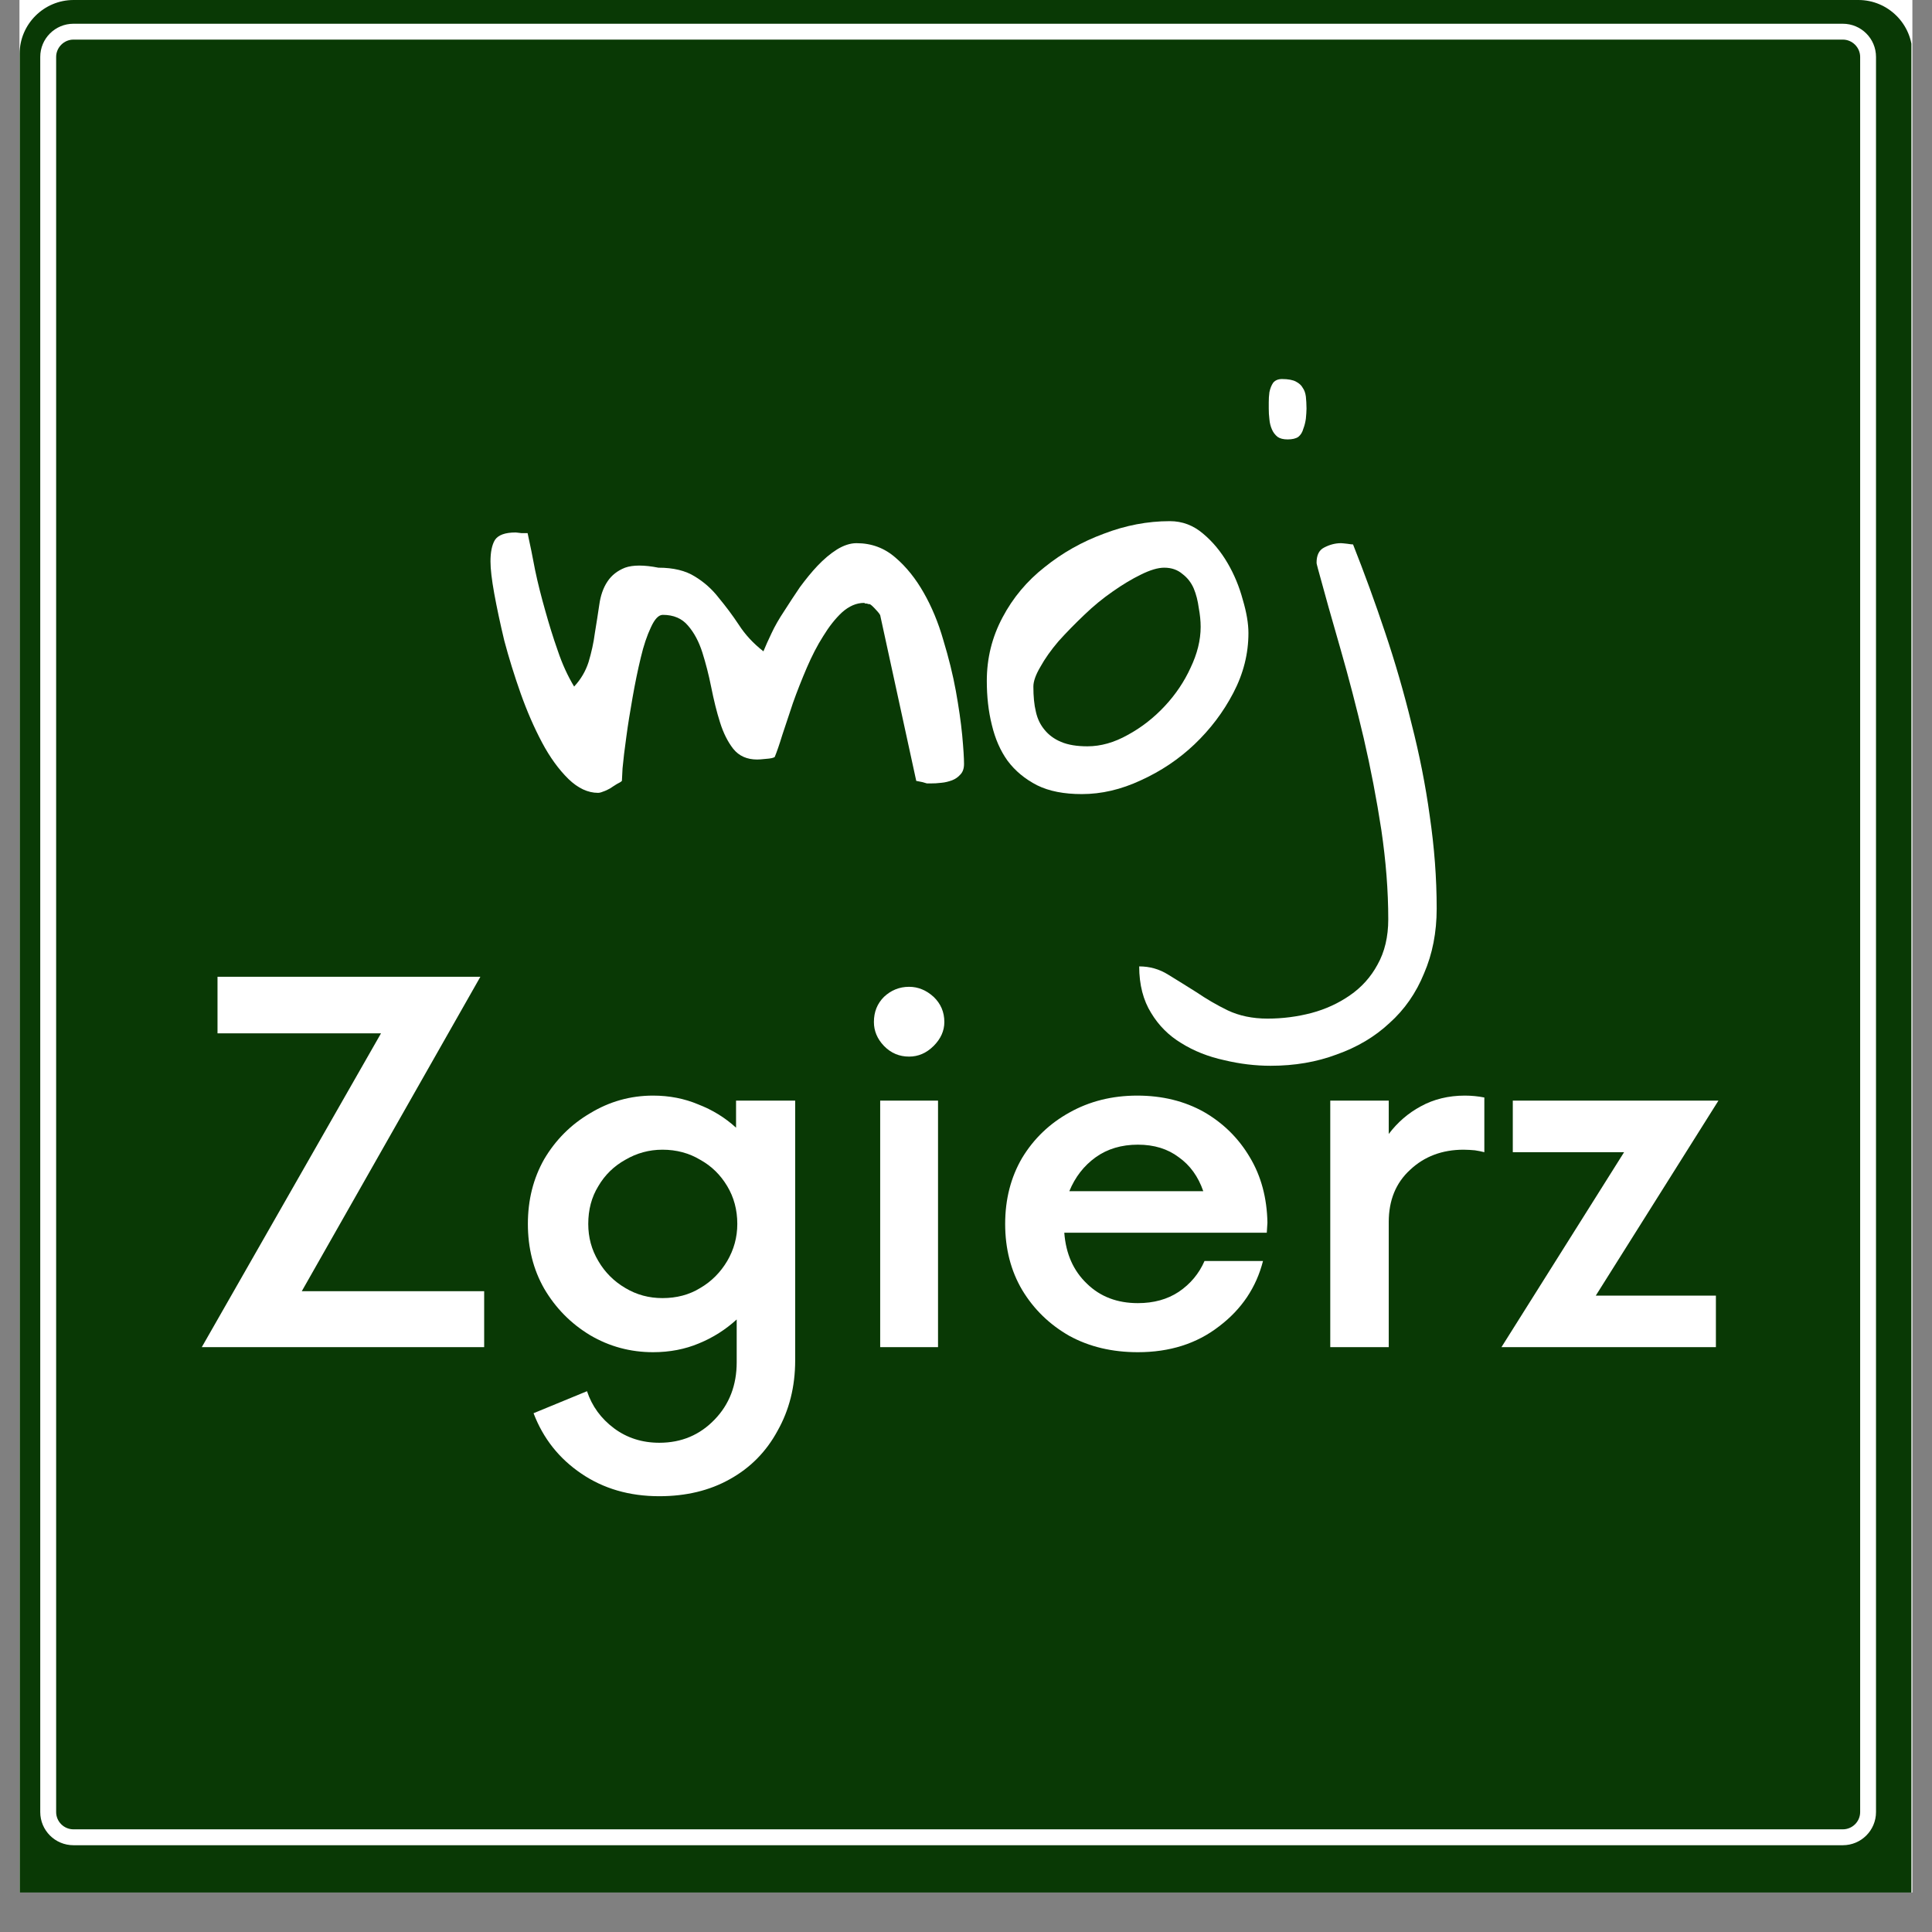
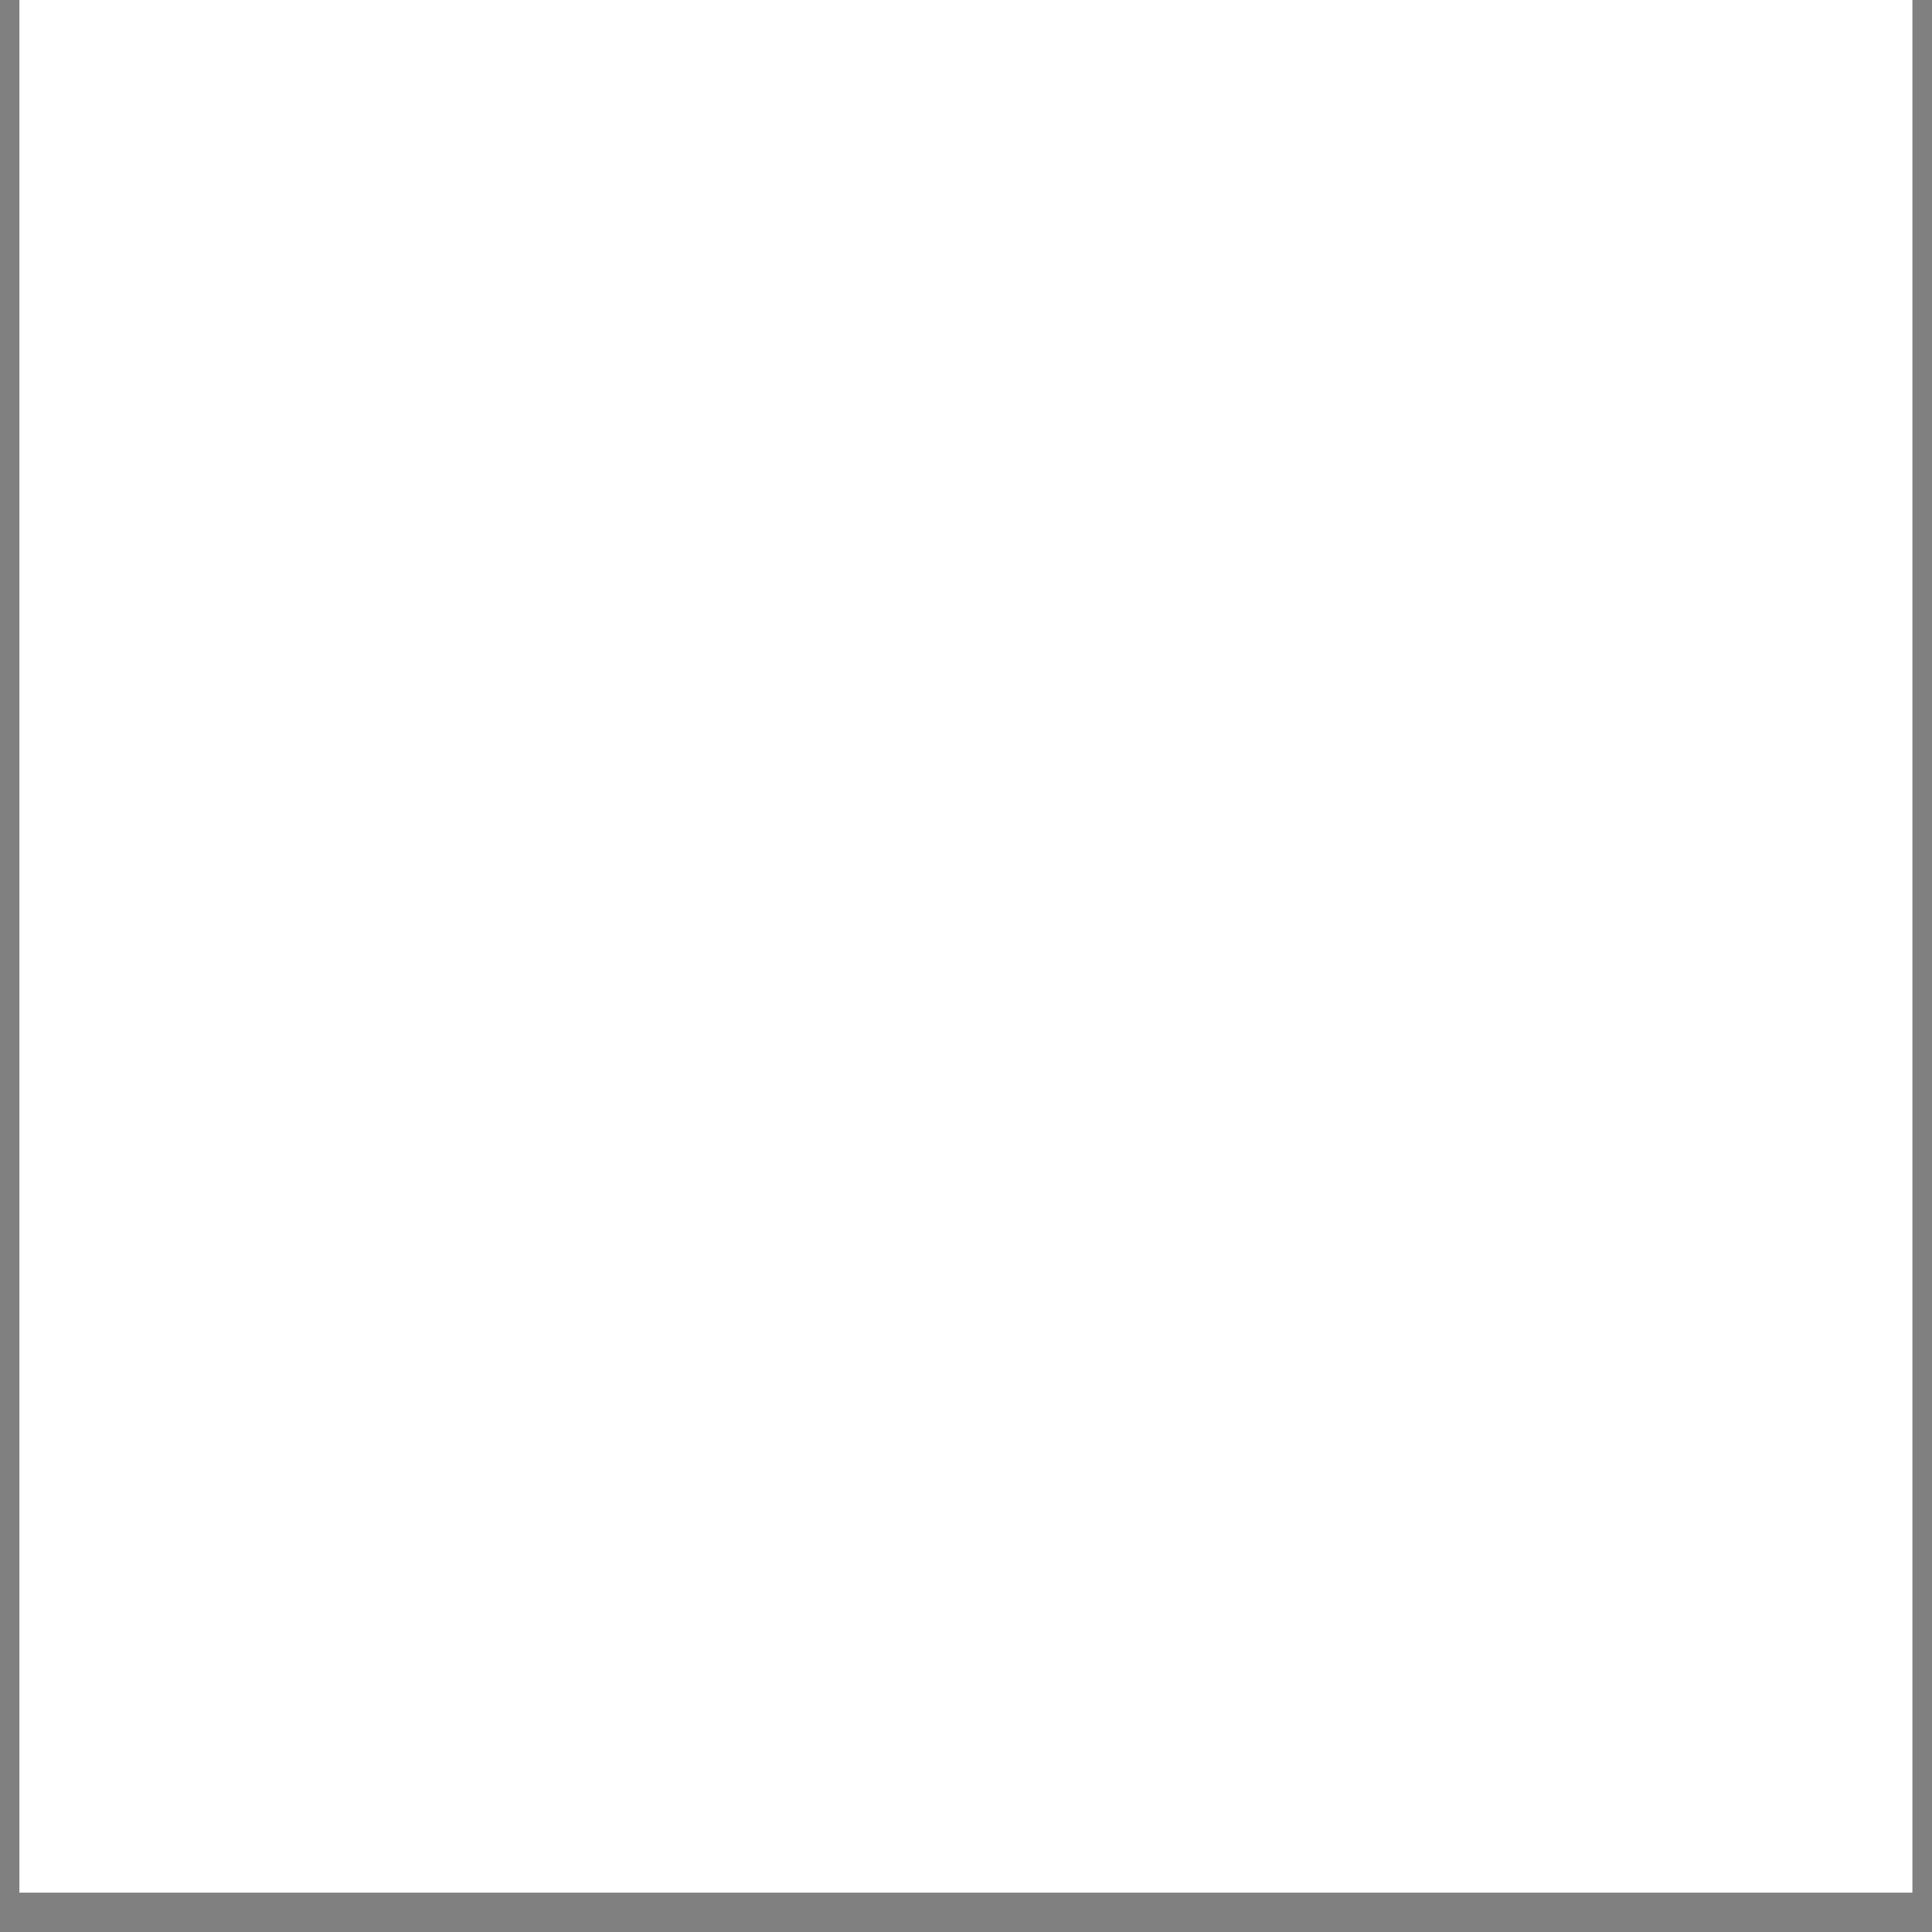
<svg xmlns="http://www.w3.org/2000/svg" width="64" zoomAndPan="magnify" viewBox="0 0 48 48" height="64" preserveAspectRatio="xMidYMid meet" version="1.0">
  <rect x="0" y="0" width="48" height="48" fill="#808080" stroke="none" />
  <defs>
    <g />
    <clipPath id="30682ee9c7">
      <path d="M 0.488 0 L 47.508 0 L 47.508 47.02 L 0.488 47.02 Z M 0.488 0 " clip-rule="nonzero" />
    </clipPath>
    <clipPath id="29935293d9">
      <path d="M 0.488 0 L 47.508 0 L 47.508 47.02 L 0.488 47.02 Z M 0.488 0 " clip-rule="nonzero" />
    </clipPath>
    <clipPath id="d745db89b2">
      <path d="M 46.172 54.629 L 1.828 54.629 C 1.09 54.629 0.488 54.027 0.488 53.289 L 0.488 1.336 C 0.488 0.602 1.09 0 1.828 0 L 46.172 0 C 46.91 0 47.512 0.602 47.512 1.336 L 47.512 53.289 C 47.512 54.027 46.91 54.629 46.172 54.629 Z M 46.172 54.629 " clip-rule="nonzero" />
    </clipPath>
    <clipPath id="f1dfd8701c">
      <path d="M 1 0.59 L 46.609 0.59 L 46.609 45.863 L 1 45.863 Z M 1 0.59 " clip-rule="nonzero" />
    </clipPath>
    <clipPath id="d1f89db62c">
      <path d="M 45.785 0.984 C 46.02 0.984 46.215 1.18 46.215 1.414 L 46.215 45.02 C 46.215 45.258 46.02 45.449 45.785 45.449 L 1.824 45.449 C 1.59 45.449 1.395 45.258 1.395 45.02 L 1.395 1.414 C 1.395 1.18 1.59 0.984 1.824 0.984 L 45.785 0.984 M 45.785 0.59 L 1.824 0.59 C 1.371 0.59 1 0.957 1 1.414 L 1 45.02 C 1 45.477 1.371 45.844 1.824 45.844 L 45.785 45.844 C 46.238 45.844 46.609 45.477 46.609 45.02 L 46.609 1.414 C 46.609 0.957 46.238 0.59 45.785 0.59 Z M 45.785 0.59 " clip-rule="nonzero" />
    </clipPath>
  </defs>
  <g clip-path="url(#30682ee9c7)">
    <path fill="#ffffff" d="M 0.488 0 L 47.512 0 L 47.512 47.02 L 0.488 47.02 Z M 0.488 0 " fill-opacity="1" fill-rule="nonzero" />
    <path fill="#ffffff" d="M 0.488 0 L 47.512 0 L 47.512 47.02 L 0.488 47.02 Z M 0.488 0 " fill-opacity="1" fill-rule="nonzero" />
  </g>
  <g clip-path="url(#29935293d9)">
    <g clip-path="url(#d745db89b2)">
-       <path fill="#093905" d="M 0.488 0 L 47.488 0 L 47.488 54.629 L 0.488 54.629 Z M 0.488 0 " fill-opacity="1" fill-rule="nonzero" />
-     </g>
+       </g>
  </g>
  <g clip-path="url(#f1dfd8701c)">
    <g clip-path="url(#d1f89db62c)">
      <path fill="#ffffff" d="M 1 0.59 L 46.609 0.59 L 46.609 45.863 L 1 45.863 Z M 1 0.59 " fill-opacity="1" fill-rule="nonzero" />
    </g>
  </g>
  <g fill="#ffffff" fill-opacity="1">
    <g transform="translate(12.217, 19.698)">
      <g>
        <path d="M -0.031 -5.75 C -0.031 -5.977 0.004 -6.156 0.078 -6.281 C 0.16 -6.406 0.332 -6.469 0.594 -6.469 C 0.613 -6.469 0.66 -6.461 0.734 -6.453 C 0.816 -6.453 0.867 -6.453 0.891 -6.453 C 0.953 -6.172 1.016 -5.863 1.078 -5.531 C 1.148 -5.195 1.234 -4.863 1.328 -4.531 C 1.422 -4.195 1.523 -3.863 1.641 -3.531 C 1.754 -3.195 1.891 -2.898 2.047 -2.641 C 2.211 -2.816 2.332 -3.02 2.406 -3.25 C 2.477 -3.488 2.531 -3.727 2.562 -3.969 C 2.602 -4.219 2.641 -4.453 2.672 -4.672 C 2.703 -4.898 2.77 -5.094 2.875 -5.25 C 2.977 -5.406 3.125 -5.52 3.312 -5.594 C 3.508 -5.664 3.785 -5.664 4.141 -5.594 C 4.516 -5.594 4.816 -5.52 5.047 -5.375 C 5.273 -5.238 5.473 -5.062 5.641 -4.844 C 5.816 -4.633 5.984 -4.41 6.141 -4.172 C 6.297 -3.93 6.5 -3.711 6.75 -3.516 C 6.801 -3.641 6.867 -3.789 6.953 -3.969 C 7.035 -4.145 7.141 -4.328 7.266 -4.516 C 7.391 -4.711 7.52 -4.91 7.656 -5.109 C 7.801 -5.305 7.945 -5.484 8.094 -5.641 C 8.25 -5.805 8.41 -5.941 8.578 -6.047 C 8.742 -6.148 8.906 -6.203 9.062 -6.203 C 9.438 -6.203 9.758 -6.082 10.031 -5.844 C 10.301 -5.613 10.535 -5.32 10.734 -4.969 C 10.93 -4.625 11.094 -4.234 11.219 -3.797 C 11.352 -3.359 11.457 -2.938 11.531 -2.531 C 11.602 -2.133 11.656 -1.77 11.688 -1.438 C 11.719 -1.102 11.734 -0.863 11.734 -0.719 C 11.734 -0.602 11.703 -0.516 11.641 -0.453 C 11.586 -0.391 11.52 -0.344 11.438 -0.312 C 11.352 -0.281 11.266 -0.258 11.172 -0.25 C 11.078 -0.238 10.988 -0.234 10.906 -0.234 C 10.883 -0.234 10.852 -0.234 10.812 -0.234 C 10.781 -0.242 10.742 -0.254 10.703 -0.266 C 10.672 -0.273 10.617 -0.285 10.547 -0.297 L 9.656 -4.391 C 9.656 -4.422 9.617 -4.473 9.547 -4.547 C 9.473 -4.629 9.422 -4.676 9.391 -4.688 C 9.359 -4.688 9.336 -4.691 9.328 -4.703 C 9.305 -4.703 9.289 -4.703 9.281 -4.703 C 9.27 -4.711 9.258 -4.719 9.25 -4.719 C 9.062 -4.719 8.879 -4.641 8.703 -4.484 C 8.535 -4.328 8.379 -4.129 8.234 -3.891 C 8.086 -3.66 7.953 -3.398 7.828 -3.109 C 7.703 -2.816 7.586 -2.523 7.484 -2.234 C 7.391 -1.953 7.301 -1.688 7.219 -1.438 C 7.145 -1.195 7.082 -1.016 7.031 -0.891 C 7 -0.867 6.926 -0.852 6.812 -0.844 C 6.707 -0.832 6.633 -0.828 6.594 -0.828 C 6.344 -0.828 6.145 -0.914 6 -1.094 C 5.863 -1.27 5.754 -1.488 5.672 -1.75 C 5.586 -2.02 5.516 -2.312 5.453 -2.625 C 5.391 -2.938 5.316 -3.223 5.234 -3.484 C 5.148 -3.754 5.031 -3.977 4.875 -4.156 C 4.727 -4.332 4.52 -4.422 4.25 -4.422 C 4.145 -4.422 4.047 -4.316 3.953 -4.109 C 3.859 -3.91 3.773 -3.66 3.703 -3.359 C 3.629 -3.055 3.562 -2.727 3.5 -2.375 C 3.438 -2.02 3.383 -1.691 3.344 -1.391 C 3.301 -1.086 3.27 -0.828 3.25 -0.609 C 3.238 -0.398 3.234 -0.297 3.234 -0.297 C 3.211 -0.273 3.172 -0.25 3.109 -0.219 C 3.055 -0.188 3 -0.148 2.938 -0.109 C 2.883 -0.078 2.828 -0.051 2.766 -0.031 C 2.711 -0.008 2.672 0 2.641 0 C 2.391 0 2.145 -0.113 1.906 -0.344 C 1.664 -0.582 1.445 -0.883 1.25 -1.25 C 1.051 -1.625 0.875 -2.031 0.719 -2.469 C 0.562 -2.914 0.426 -3.352 0.312 -3.781 C 0.207 -4.219 0.125 -4.609 0.062 -4.953 C 0 -5.297 -0.031 -5.562 -0.031 -5.75 Z M -0.031 -5.75 " />
      </g>
    </g>
  </g>
  <g fill="#ffffff" fill-opacity="1">
    <g transform="translate(24.236, 19.698)">
      <g>
-         <path d="M 0.281 -2.781 C 0.281 -3.344 0.41 -3.867 0.672 -4.359 C 0.93 -4.848 1.281 -5.266 1.719 -5.609 C 2.156 -5.961 2.645 -6.238 3.188 -6.438 C 3.727 -6.645 4.273 -6.75 4.828 -6.75 C 5.141 -6.75 5.414 -6.645 5.656 -6.438 C 5.895 -6.238 6.098 -5.992 6.266 -5.703 C 6.43 -5.422 6.555 -5.117 6.641 -4.797 C 6.734 -4.484 6.781 -4.207 6.781 -3.969 C 6.781 -3.457 6.656 -2.961 6.406 -2.484 C 6.156 -2.004 5.832 -1.578 5.438 -1.203 C 5.051 -0.836 4.609 -0.539 4.109 -0.312 C 3.617 -0.082 3.129 0.031 2.641 0.031 C 2.203 0.031 1.832 -0.039 1.531 -0.188 C 1.227 -0.344 0.984 -0.547 0.797 -0.797 C 0.617 -1.047 0.488 -1.344 0.406 -1.688 C 0.32 -2.031 0.281 -2.395 0.281 -2.781 Z M 1.438 -2.641 C 1.438 -2.398 1.457 -2.191 1.5 -2.016 C 1.539 -1.836 1.613 -1.688 1.719 -1.562 C 1.82 -1.438 1.957 -1.336 2.125 -1.266 C 2.301 -1.191 2.52 -1.156 2.781 -1.156 C 3.113 -1.156 3.445 -1.25 3.781 -1.438 C 4.125 -1.625 4.43 -1.863 4.703 -2.156 C 4.973 -2.445 5.188 -2.766 5.344 -3.109 C 5.508 -3.453 5.594 -3.789 5.594 -4.125 C 5.594 -4.27 5.578 -4.426 5.547 -4.594 C 5.523 -4.77 5.484 -4.93 5.422 -5.078 C 5.359 -5.223 5.266 -5.344 5.141 -5.438 C 5.023 -5.539 4.875 -5.594 4.688 -5.594 C 4.531 -5.594 4.336 -5.535 4.109 -5.422 C 3.891 -5.316 3.656 -5.176 3.406 -5 C 3.164 -4.832 2.93 -4.641 2.703 -4.422 C 2.473 -4.203 2.258 -3.984 2.062 -3.766 C 1.875 -3.547 1.723 -3.332 1.609 -3.125 C 1.492 -2.926 1.438 -2.766 1.438 -2.641 Z M 1.438 -2.641 " />
+         <path d="M 0.281 -2.781 C 0.281 -3.344 0.41 -3.867 0.672 -4.359 C 0.93 -4.848 1.281 -5.266 1.719 -5.609 C 2.156 -5.961 2.645 -6.238 3.188 -6.438 C 3.727 -6.645 4.273 -6.75 4.828 -6.75 C 5.141 -6.75 5.414 -6.645 5.656 -6.438 C 5.895 -6.238 6.098 -5.992 6.266 -5.703 C 6.43 -5.422 6.555 -5.117 6.641 -4.797 C 6.734 -4.484 6.781 -4.207 6.781 -3.969 C 6.781 -3.457 6.656 -2.961 6.406 -2.484 C 6.156 -2.004 5.832 -1.578 5.438 -1.203 C 5.051 -0.836 4.609 -0.539 4.109 -0.312 C 3.617 -0.082 3.129 0.031 2.641 0.031 C 2.203 0.031 1.832 -0.039 1.531 -0.188 C 1.227 -0.344 0.984 -0.547 0.797 -0.797 C 0.617 -1.047 0.488 -1.344 0.406 -1.688 C 0.32 -2.031 0.281 -2.395 0.281 -2.781 Z M 1.438 -2.641 C 1.438 -2.398 1.457 -2.191 1.5 -2.016 C 1.539 -1.836 1.613 -1.688 1.719 -1.562 C 1.82 -1.438 1.957 -1.336 2.125 -1.266 C 2.301 -1.191 2.52 -1.156 2.781 -1.156 C 3.113 -1.156 3.445 -1.25 3.781 -1.438 C 4.125 -1.625 4.43 -1.863 4.703 -2.156 C 5.508 -3.453 5.594 -3.789 5.594 -4.125 C 5.594 -4.27 5.578 -4.426 5.547 -4.594 C 5.523 -4.77 5.484 -4.93 5.422 -5.078 C 5.359 -5.223 5.266 -5.344 5.141 -5.438 C 5.023 -5.539 4.875 -5.594 4.688 -5.594 C 4.531 -5.594 4.336 -5.535 4.109 -5.422 C 3.891 -5.316 3.656 -5.176 3.406 -5 C 3.164 -4.832 2.93 -4.641 2.703 -4.422 C 2.473 -4.203 2.258 -3.984 2.062 -3.766 C 1.875 -3.547 1.723 -3.332 1.609 -3.125 C 1.492 -2.926 1.438 -2.766 1.438 -2.641 Z M 1.438 -2.641 " />
      </g>
    </g>
  </g>
  <g fill="#ffffff" fill-opacity="1">
    <g transform="translate(31.272, 19.698)">
      <g>
        <path d="M -2.969 4.312 C -2.707 4.312 -2.469 4.379 -2.25 4.516 C -2.031 4.648 -1.797 4.797 -1.547 4.953 C -1.305 5.117 -1.047 5.27 -0.766 5.406 C -0.484 5.539 -0.156 5.609 0.219 5.609 C 0.594 5.609 0.957 5.562 1.312 5.469 C 1.664 5.375 1.984 5.227 2.266 5.031 C 2.555 4.832 2.785 4.578 2.953 4.266 C 3.129 3.953 3.219 3.578 3.219 3.141 C 3.219 2.43 3.16 1.691 3.047 0.922 C 2.93 0.16 2.785 -0.598 2.609 -1.359 C 2.43 -2.117 2.238 -2.859 2.031 -3.578 C 1.82 -4.305 1.633 -4.973 1.469 -5.578 C 1.469 -5.586 1.461 -5.609 1.453 -5.641 C 1.441 -5.68 1.438 -5.707 1.438 -5.719 C 1.438 -5.906 1.5 -6.031 1.625 -6.094 C 1.758 -6.164 1.898 -6.203 2.047 -6.203 C 2.078 -6.203 2.129 -6.195 2.203 -6.188 C 2.273 -6.176 2.32 -6.172 2.344 -6.172 C 2.625 -5.461 2.891 -4.734 3.141 -3.984 C 3.391 -3.242 3.609 -2.488 3.797 -1.719 C 3.992 -0.957 4.145 -0.191 4.25 0.578 C 4.363 1.348 4.422 2.113 4.422 2.875 C 4.422 3.469 4.316 4.004 4.109 4.484 C 3.91 4.973 3.625 5.383 3.25 5.719 C 2.883 6.062 2.445 6.32 1.938 6.5 C 1.438 6.688 0.891 6.781 0.297 6.781 C -0.086 6.781 -0.473 6.734 -0.859 6.641 C -1.254 6.555 -1.609 6.414 -1.922 6.219 C -2.234 6.031 -2.484 5.781 -2.672 5.469 C -2.867 5.156 -2.969 4.77 -2.969 4.312 Z M 0.25 -9.547 C 0.25 -9.566 0.25 -9.617 0.25 -9.703 C 0.25 -9.785 0.254 -9.867 0.266 -9.953 C 0.285 -10.047 0.316 -10.125 0.359 -10.188 C 0.41 -10.25 0.484 -10.281 0.578 -10.281 C 0.734 -10.281 0.848 -10.258 0.922 -10.219 C 1.004 -10.176 1.062 -10.125 1.094 -10.062 C 1.133 -10.008 1.16 -9.938 1.172 -9.844 C 1.18 -9.758 1.188 -9.66 1.188 -9.547 C 1.188 -9.473 1.18 -9.391 1.172 -9.297 C 1.16 -9.211 1.141 -9.129 1.109 -9.047 C 1.086 -8.961 1.047 -8.895 0.984 -8.844 C 0.922 -8.801 0.832 -8.781 0.719 -8.781 C 0.613 -8.781 0.531 -8.801 0.469 -8.844 C 0.406 -8.895 0.359 -8.957 0.328 -9.031 C 0.297 -9.102 0.273 -9.188 0.266 -9.281 C 0.254 -9.375 0.25 -9.461 0.25 -9.547 Z M 0.25 -9.547 " />
      </g>
    </g>
  </g>
  <g fill="#ffffff" fill-opacity="1">
    <g transform="translate(4.56, 33.47)">
      <g>
        <path d="M 2.938 -1.391 L 7.469 -1.391 L 7.469 0 L 0.453 0 L 4.906 -7.797 L 0.844 -7.797 L 0.844 -9.203 L 7.375 -9.203 Z M 2.938 -1.391 " />
      </g>
    </g>
  </g>
  <g fill="#ffffff" fill-opacity="1">
    <g transform="translate(12.537, 33.47)">
      <g>
        <path d="M 5.75 -6.125 L 7.219 -6.125 L 7.219 0.328 C 7.219 0.984 7.07 1.566 6.781 2.078 C 6.5 2.598 6.102 3 5.594 3.281 C 5.094 3.562 4.508 3.703 3.844 3.703 C 3.102 3.703 2.457 3.516 1.906 3.141 C 1.352 2.766 0.957 2.266 0.719 1.641 L 2.047 1.094 C 2.172 1.469 2.395 1.773 2.719 2.016 C 3.039 2.254 3.414 2.375 3.844 2.375 C 4.395 2.375 4.852 2.18 5.219 1.797 C 5.582 1.422 5.766 0.945 5.766 0.375 L 5.766 -0.688 C 5.492 -0.438 5.18 -0.238 4.828 -0.094 C 4.484 0.051 4.102 0.125 3.688 0.125 C 3.125 0.125 2.602 -0.016 2.125 -0.297 C 1.645 -0.586 1.266 -0.973 0.984 -1.453 C 0.711 -1.93 0.578 -2.469 0.578 -3.062 C 0.578 -3.656 0.711 -4.191 0.984 -4.672 C 1.266 -5.148 1.645 -5.531 2.125 -5.812 C 2.602 -6.102 3.125 -6.25 3.688 -6.25 C 4.094 -6.25 4.469 -6.176 4.812 -6.031 C 5.164 -5.895 5.477 -5.703 5.75 -5.453 Z M 3.922 -1.219 C 4.273 -1.219 4.586 -1.301 4.859 -1.469 C 5.141 -1.633 5.363 -1.859 5.531 -2.141 C 5.695 -2.422 5.781 -2.727 5.781 -3.062 C 5.781 -3.414 5.695 -3.727 5.531 -4 C 5.363 -4.281 5.141 -4.5 4.859 -4.656 C 4.586 -4.82 4.273 -4.906 3.922 -4.906 C 3.586 -4.906 3.281 -4.82 3 -4.656 C 2.719 -4.5 2.492 -4.281 2.328 -4 C 2.16 -3.727 2.078 -3.414 2.078 -3.062 C 2.078 -2.727 2.16 -2.422 2.328 -2.141 C 2.492 -1.859 2.719 -1.633 3 -1.469 C 3.281 -1.301 3.586 -1.219 3.922 -1.219 Z M 3.922 -1.219 " />
      </g>
    </g>
  </g>
  <g fill="#ffffff" fill-opacity="1">
    <g transform="translate(20.774, 33.47)">
      <g>
-         <path d="M 1.812 -7.219 C 1.57 -7.219 1.363 -7.305 1.188 -7.484 C 1.02 -7.66 0.938 -7.859 0.938 -8.078 C 0.938 -8.328 1.02 -8.535 1.188 -8.703 C 1.363 -8.867 1.57 -8.953 1.812 -8.953 C 2.039 -8.953 2.242 -8.867 2.422 -8.703 C 2.598 -8.535 2.688 -8.328 2.688 -8.078 C 2.688 -7.859 2.598 -7.66 2.422 -7.484 C 2.242 -7.305 2.039 -7.219 1.812 -7.219 Z M 1.094 0 L 1.094 -6.125 L 2.531 -6.125 L 2.531 0 Z M 1.094 0 " />
-       </g>
+         </g>
    </g>
  </g>
  <g fill="#ffffff" fill-opacity="1">
    <g transform="translate(24.395, 33.47)">
      <g>
        <path d="M 7.094 -3.094 L 7.078 -2.844 L 2.047 -2.844 C 2.086 -2.32 2.273 -1.898 2.609 -1.578 C 2.941 -1.254 3.363 -1.094 3.875 -1.094 C 4.27 -1.094 4.609 -1.188 4.891 -1.375 C 5.18 -1.57 5.395 -1.828 5.531 -2.141 L 6.984 -2.141 C 6.816 -1.484 6.453 -0.941 5.891 -0.516 C 5.336 -0.086 4.664 0.125 3.875 0.125 C 3.238 0.125 2.672 -0.008 2.172 -0.281 C 1.68 -0.562 1.289 -0.941 1 -1.422 C 0.719 -1.898 0.578 -2.445 0.578 -3.062 C 0.578 -3.676 0.719 -4.223 1 -4.703 C 1.289 -5.18 1.68 -5.555 2.172 -5.828 C 2.672 -6.109 3.234 -6.25 3.859 -6.25 C 4.484 -6.25 5.035 -6.113 5.516 -5.844 C 5.992 -5.57 6.375 -5.195 6.656 -4.719 C 6.938 -4.25 7.082 -3.707 7.094 -3.094 Z M 3.875 -5.031 C 3.469 -5.031 3.117 -4.926 2.828 -4.719 C 2.535 -4.508 2.316 -4.227 2.172 -3.875 L 5.5 -3.875 C 5.375 -4.238 5.172 -4.52 4.891 -4.719 C 4.617 -4.926 4.281 -5.031 3.875 -5.031 Z M 3.875 -5.031 " />
      </g>
    </g>
  </g>
  <g fill="#ffffff" fill-opacity="1">
    <g transform="translate(32.034, 33.47)">
      <g>
-         <path d="M 4.359 -6.25 C 4.523 -6.25 4.688 -6.234 4.844 -6.203 L 4.844 -4.844 C 4.77 -4.863 4.691 -4.879 4.609 -4.891 C 4.523 -4.898 4.43 -4.906 4.328 -4.906 C 3.797 -4.906 3.352 -4.738 3 -4.406 C 2.645 -4.082 2.469 -3.648 2.469 -3.109 L 2.469 0 L 1.016 0 L 1.016 -6.125 L 2.469 -6.125 L 2.469 -5.297 C 2.688 -5.586 2.953 -5.816 3.266 -5.984 C 3.586 -6.16 3.953 -6.25 4.359 -6.25 Z M 4.359 -6.25 " />
-       </g>
+         </g>
    </g>
  </g>
  <g fill="#ffffff" fill-opacity="1">
    <g transform="translate(36.897, 33.47)">
      <g>
        <path d="M 5.797 -6.125 L 2.75 -1.281 L 5.734 -1.281 L 5.734 0 L 0.406 0 L 3.453 -4.844 L 0.688 -4.844 L 0.688 -6.125 Z M 5.797 -6.125 " />
      </g>
    </g>
  </g>
</svg>